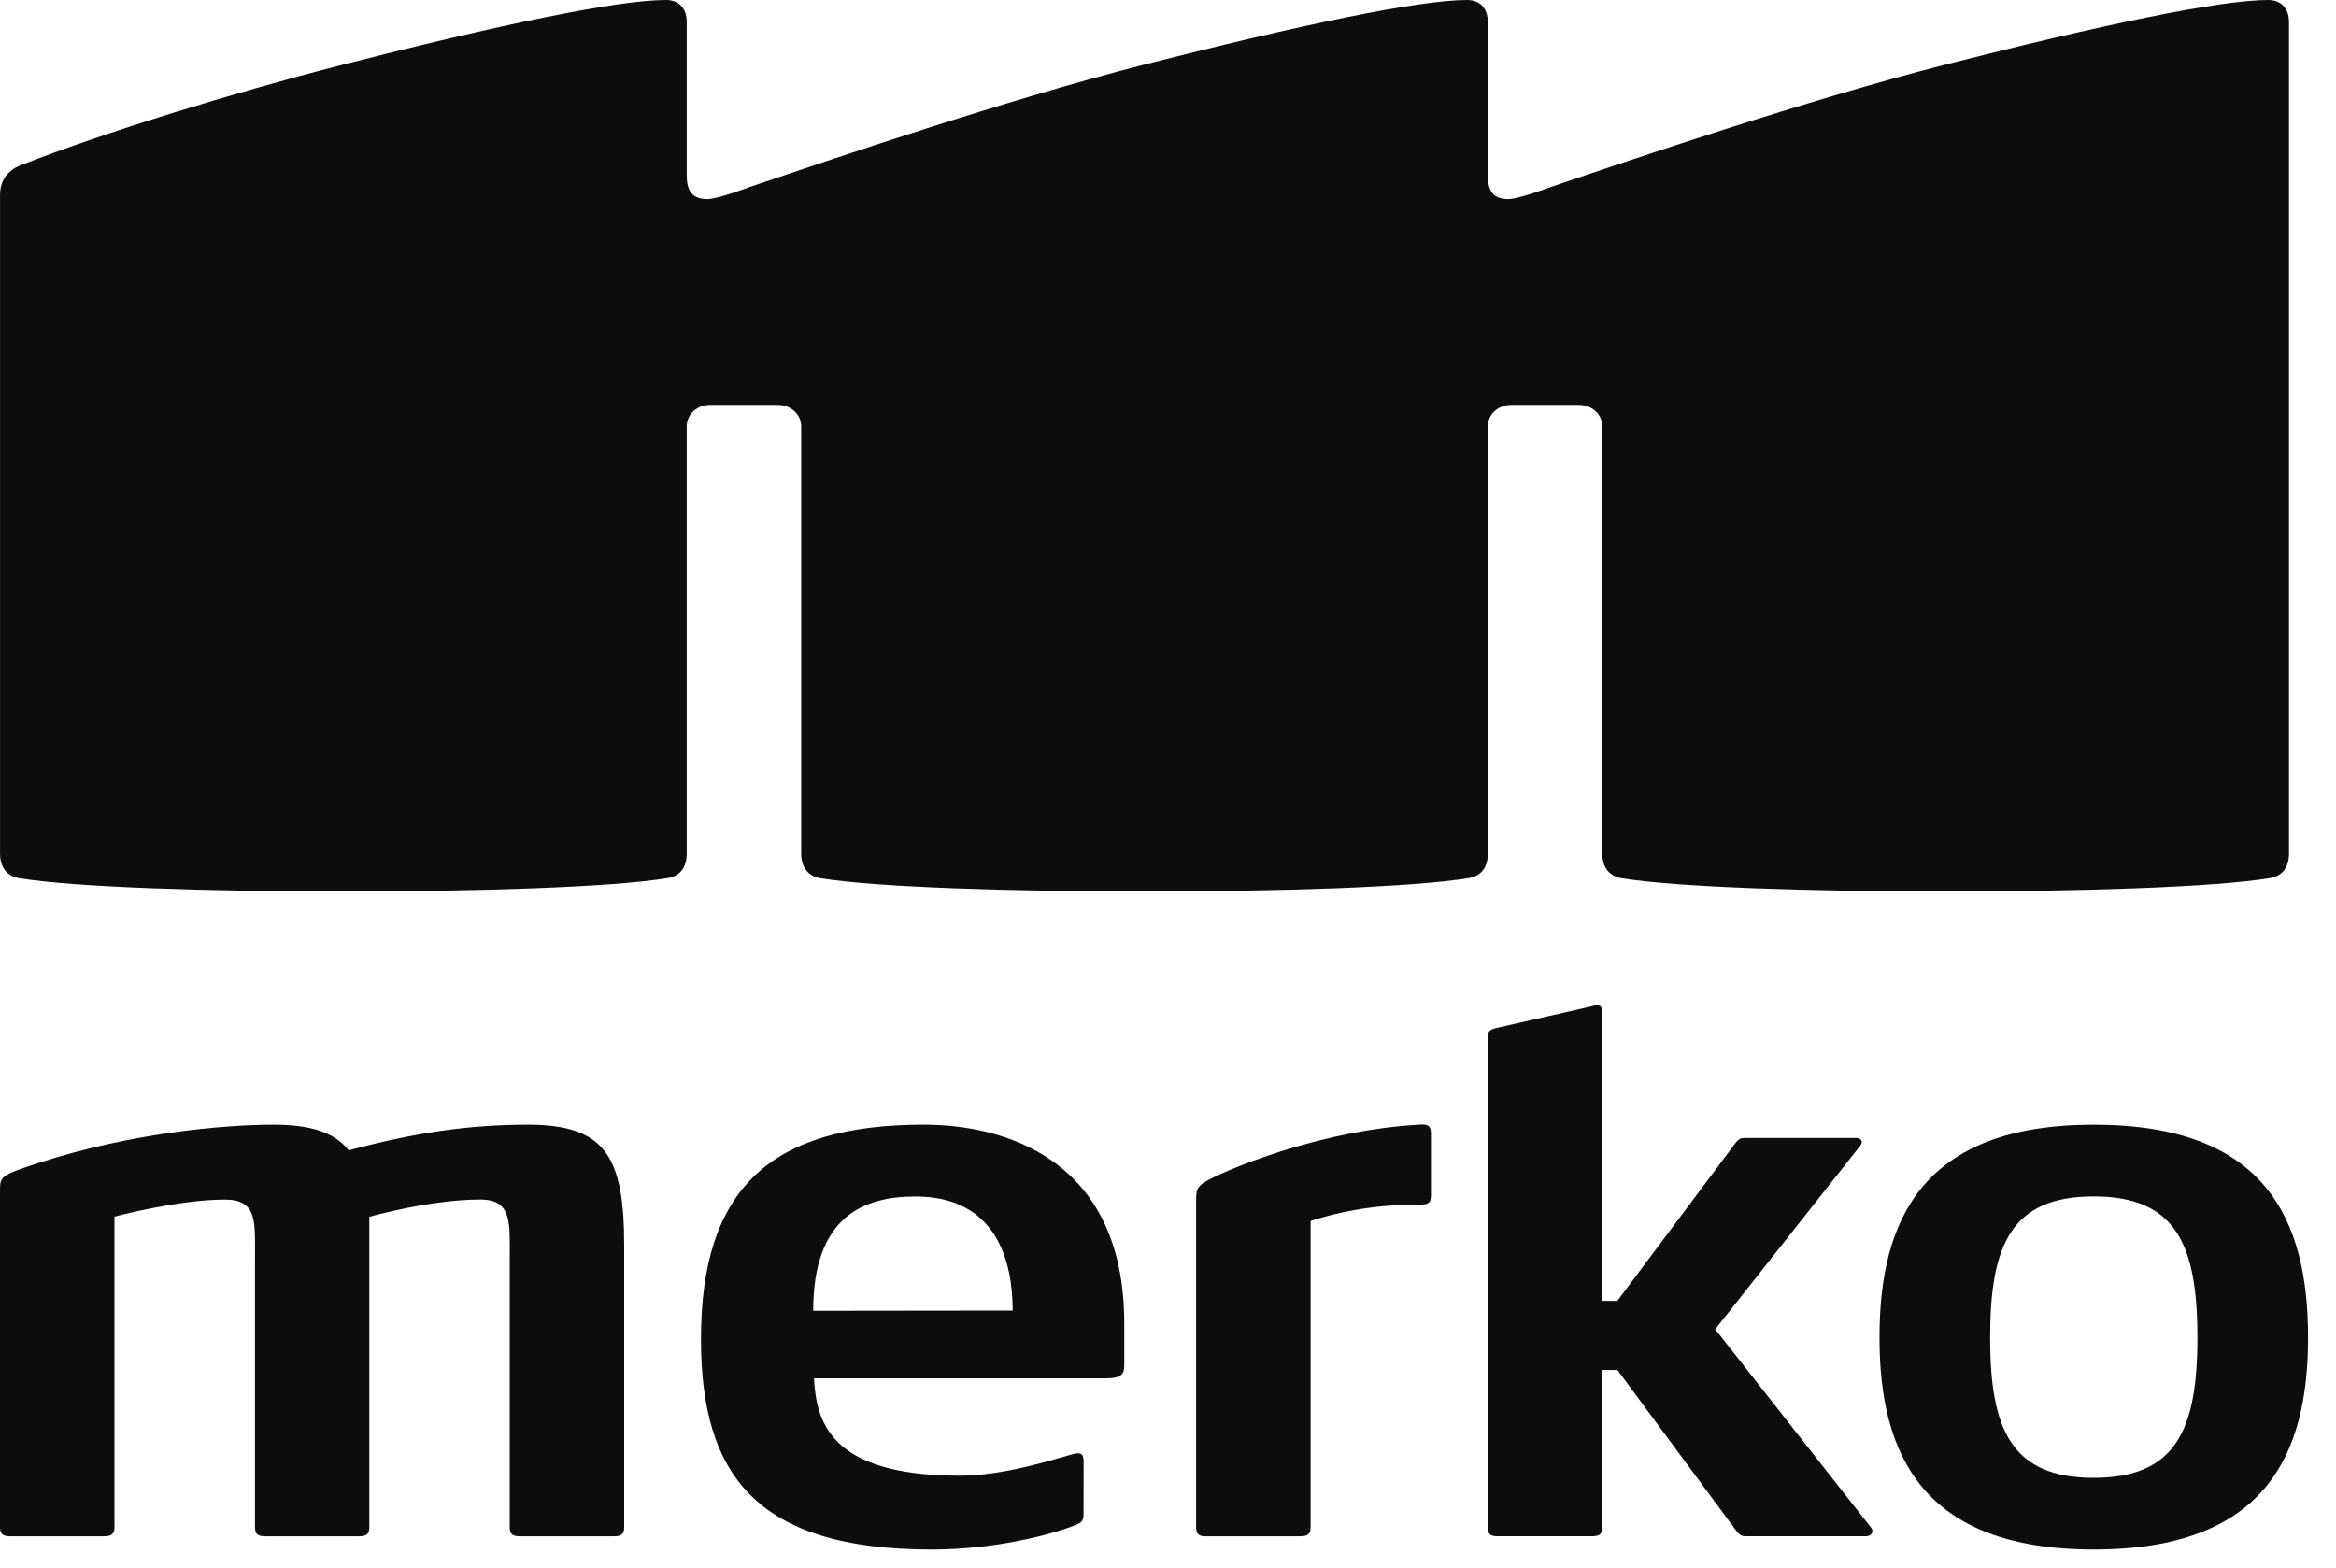
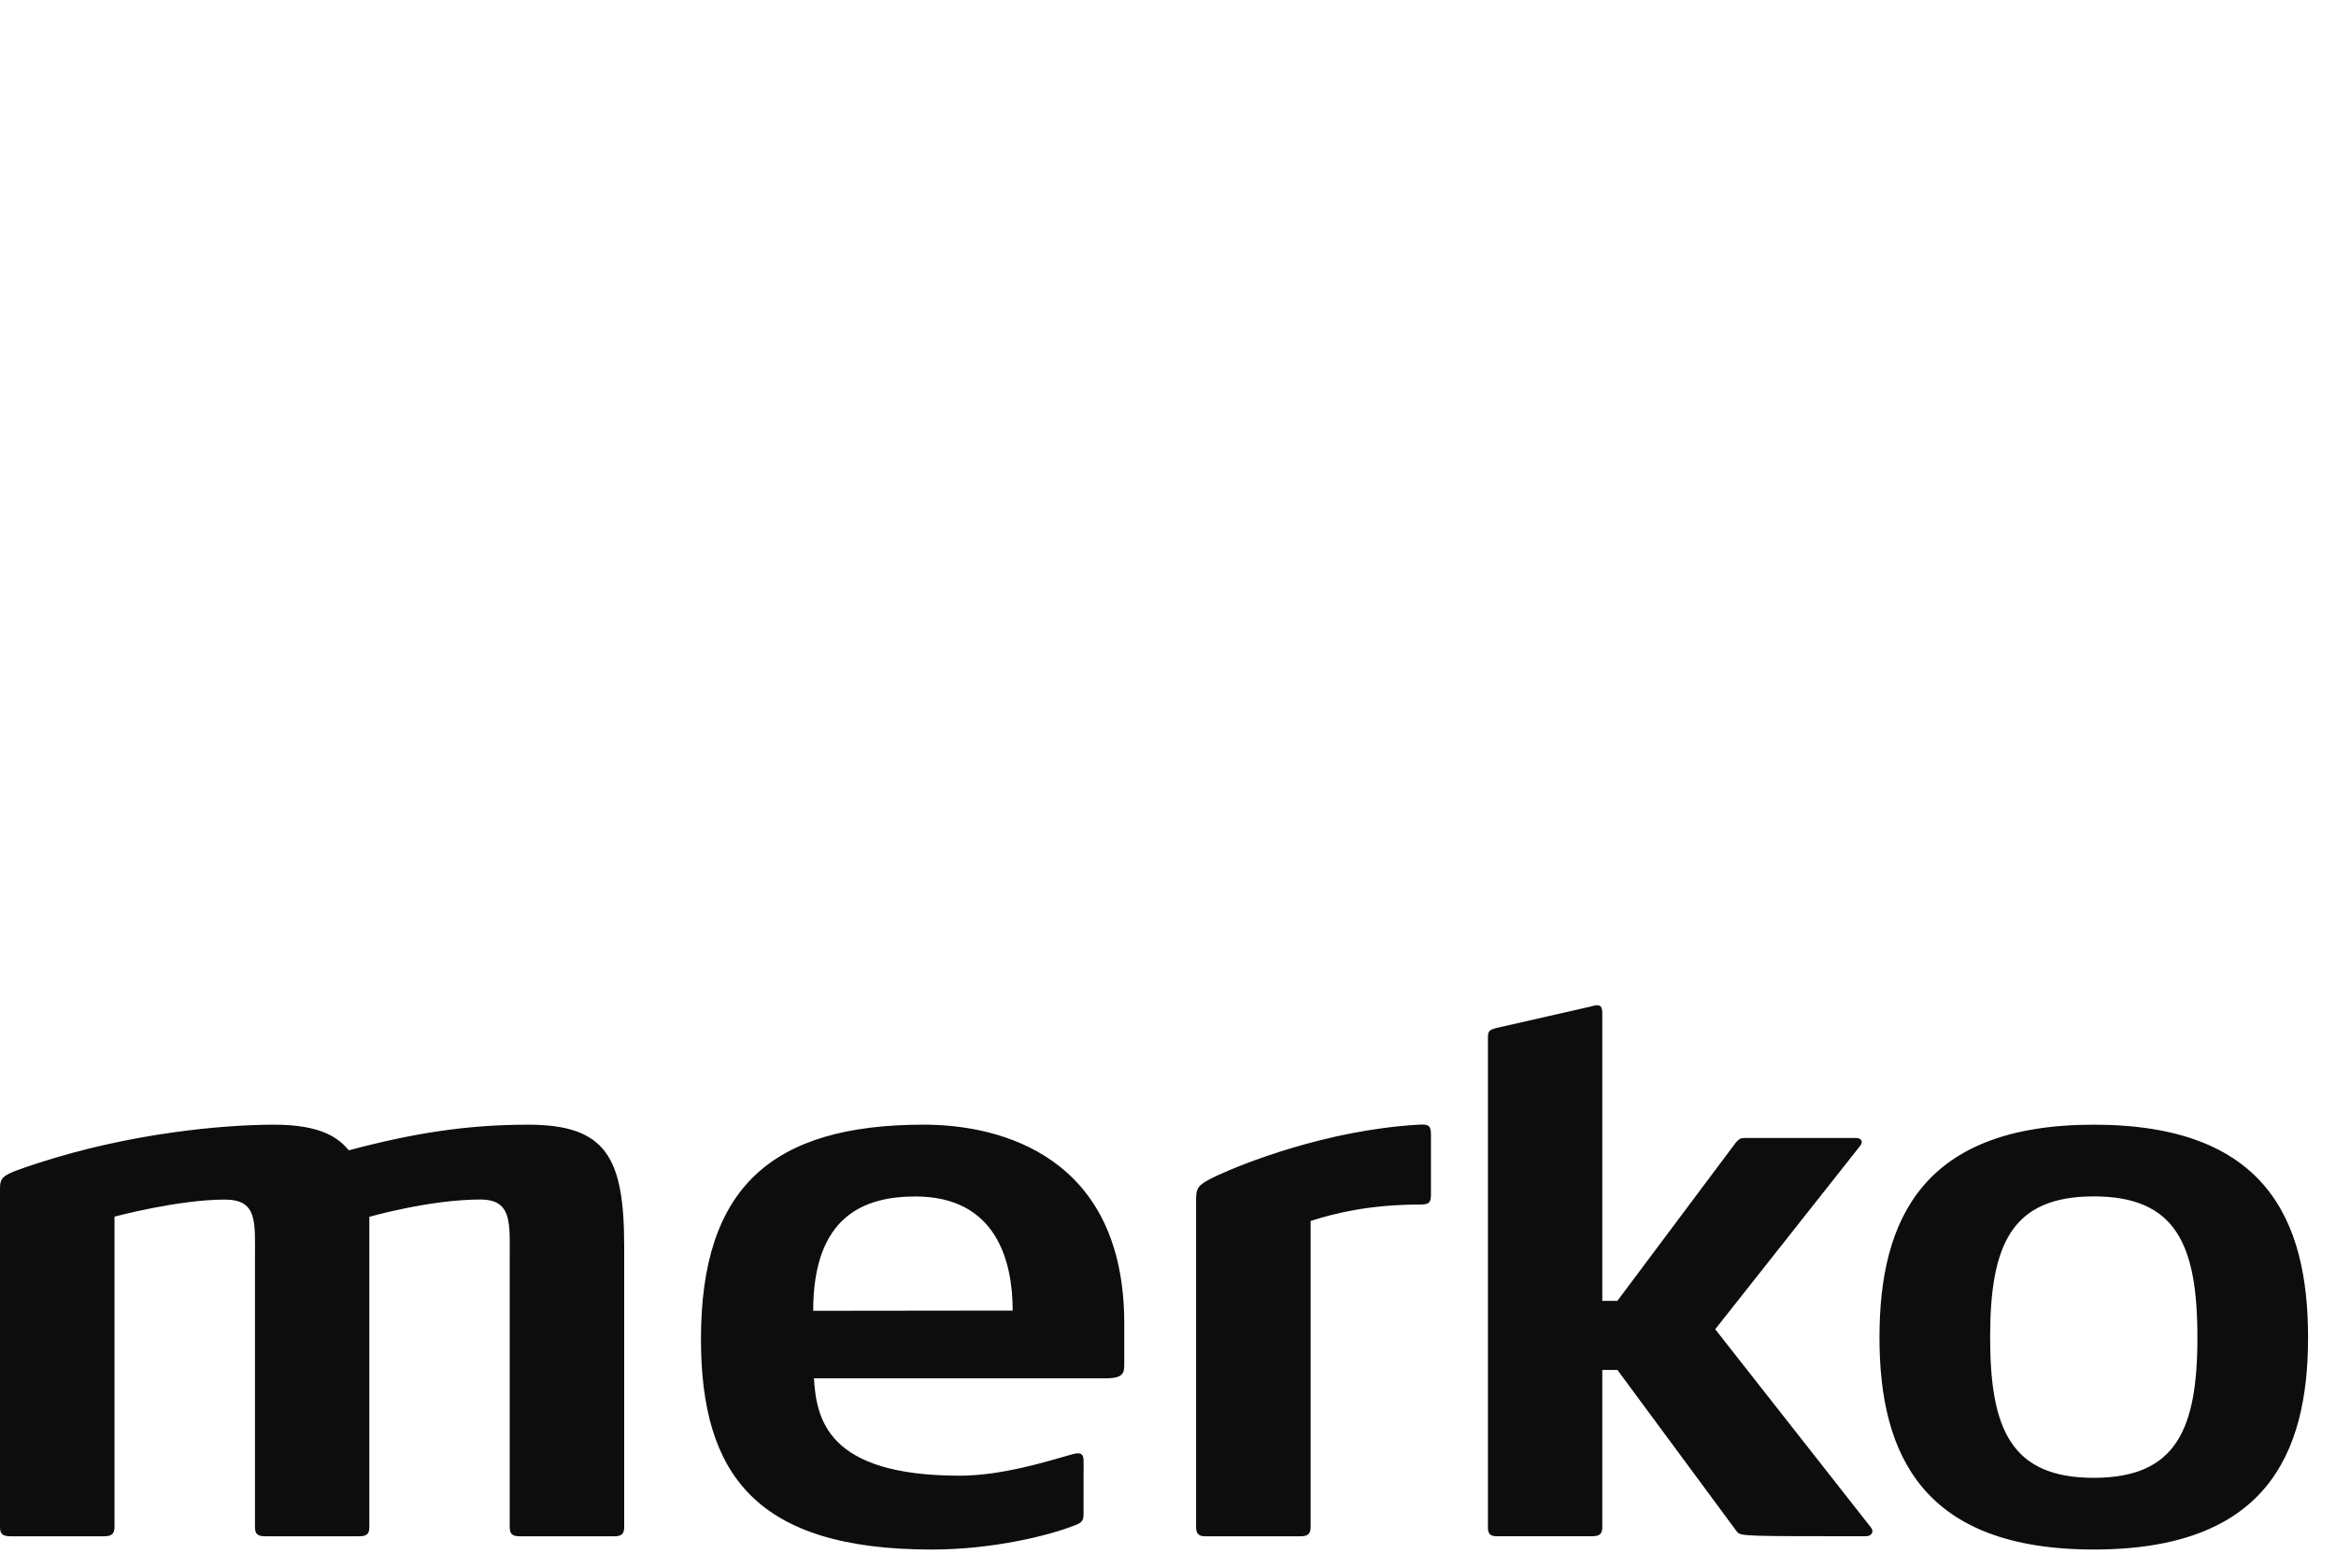
<svg xmlns="http://www.w3.org/2000/svg" width="149" height="100" viewBox="0 0 149 100" fill="none">
-   <path fill-rule="evenodd" clip-rule="evenodd" d="M133.549 76.308C128.285 76.308 126.939 79.407 126.939 85.308C126.939 91.16 128.285 94.257 133.549 94.257C138.81 94.257 140.16 91.162 140.16 85.309C140.16 79.407 138.81 76.308 133.549 76.308ZM133.549 98.83C122.682 98.83 119.881 92.83 119.881 85.309C119.881 77.734 122.682 71.734 133.549 71.734C144.466 71.734 147.218 77.734 147.218 85.309C147.218 92.83 144.466 98.83 133.549 98.83ZM119.43 97.638C119.43 97.834 119.291 97.983 118.993 97.983H111.418C111.171 97.983 111.037 97.983 110.788 97.691L103.165 87.376H102.201V97.409C102.201 97.843 102.022 97.983 101.529 97.983H95.494C95.055 97.983 94.906 97.845 94.906 97.409V66.294C94.906 65.791 94.915 65.696 95.505 65.553L101.49 64.191C101.961 64.047 102.201 64.066 102.201 64.606V82.97H103.163L110.724 72.866C110.928 72.63 111.05 72.581 111.295 72.581H118.381C118.725 72.581 118.898 72.826 118.589 73.159L109.404 84.781L119.241 97.302C119.287 97.345 119.43 97.538 119.43 97.638ZM90.592 76.826C87.322 76.826 85.092 77.398 83.597 77.872V97.407C83.597 97.841 83.404 97.985 82.961 97.985H76.848C76.496 97.985 76.292 97.843 76.292 97.407V76.521C76.292 75.74 76.38 75.566 77.688 74.955C79.208 74.253 84.596 72.068 90.486 71.734C91.058 71.7 91.271 71.753 91.271 72.317V76.232C91.271 76.723 91.116 76.826 90.592 76.826ZM58.389 76.313C55.126 76.313 51.869 77.553 51.869 83.604L64.593 83.589C64.593 80.457 63.57 76.313 58.389 76.313ZM71.71 86.996C71.71 87.534 71.675 87.909 70.558 87.909H51.918C52.076 90.481 52.733 94.121 61.201 94.121C63.953 94.121 66.833 93.192 68.372 92.762C68.91 92.611 69.117 92.694 69.117 93.189L69.113 96.56C69.113 96.957 69.023 97.094 68.67 97.243C66.992 97.928 63.342 98.832 59.438 98.832C48.227 98.832 44.711 94.053 44.711 85.406C44.711 75.775 49.181 71.732 58.927 71.732C63.947 71.732 71.71 73.83 71.71 84.411V86.996ZM39.187 97.985H33.138C32.695 97.985 32.512 97.845 32.512 97.406V80.379C32.512 78.013 32.695 76.507 30.63 76.507C27.425 76.507 23.557 77.609 23.557 77.609V97.406C23.557 97.845 23.387 97.985 22.901 97.985H16.918C16.428 97.985 16.264 97.841 16.264 97.4V80.379C16.264 77.926 16.452 76.511 14.33 76.511C11.366 76.511 7.303 77.598 7.303 77.598V97.402C7.303 97.841 7.095 97.985 6.647 97.985H0.666C0.175 97.985 4.29073e-06 97.841 4.29073e-06 97.4V75.991C4.29073e-06 75.038 -0.019 74.979 2.444 74.179C8.299 72.274 14.2 71.734 17.482 71.734C20.575 71.734 21.631 72.632 22.25 73.368C26.362 72.274 29.766 71.734 33.689 71.734C38.68 71.734 39.813 73.843 39.813 79.507V97.404C39.813 97.843 39.634 97.985 39.187 97.985Z" fill="#0D0D0D" />
-   <path fill-rule="evenodd" clip-rule="evenodd" d="M144.672 0C141.567 0 133.898 1.615 123.97 4.149C115.352 6.357 104.277 10.104 98.878 11.945C98.878 11.945 96.861 12.7 96.211 12.7C95.371 12.7 94.9 12.326 94.9 11.194V1.417C94.9 0.455 94.334 0 93.574 0C90.469 0 82.801 1.615 72.872 4.149C64.255 6.357 53.18 10.104 47.78 11.945C47.78 11.945 45.764 12.7 45.128 12.7C44.289 12.7 43.802 12.326 43.802 11.194V1.417C43.802 0.455 43.236 0 42.476 0C39.372 0 31.699 1.609 21.771 4.149C14.747 5.951 6.72 8.434 1.352 10.523C0.39 10.9 0.002 11.609 0.002 12.445V54.434C0.002 55.402 0.528 55.902 1.237 56.015C4.868 56.598 13.382 56.855 21.899 56.855C30.417 56.855 38.949 56.598 42.565 56.009C43.306 55.896 43.802 55.402 43.802 54.434V27.219C43.802 26.385 44.481 25.826 45.322 25.826H49.579C50.419 25.826 51.103 26.385 51.103 27.219V54.434C51.103 55.402 51.631 55.902 52.335 56.015C55.971 56.598 64.483 56.855 72.997 56.855C81.52 56.855 90.053 56.598 93.663 56.009C94.404 55.896 94.9 55.402 94.9 54.434V27.219C94.9 26.385 95.579 25.826 96.424 25.826H100.681C101.52 25.826 102.201 26.385 102.201 27.219V54.434C102.201 55.402 102.727 55.902 103.432 56.015C107.069 56.598 115.586 56.855 124.094 56.855C132.616 56.855 141.148 56.598 144.77 56.009C145.505 55.896 146.001 55.402 146.001 54.434V1.417C146.001 0.455 145.43 0 144.672 0Z" fill="#0D0D0D" />
+   <path fill-rule="evenodd" clip-rule="evenodd" d="M133.549 76.308C128.285 76.308 126.939 79.407 126.939 85.308C126.939 91.16 128.285 94.257 133.549 94.257C138.81 94.257 140.16 91.162 140.16 85.309C140.16 79.407 138.81 76.308 133.549 76.308ZM133.549 98.83C122.682 98.83 119.881 92.83 119.881 85.309C119.881 77.734 122.682 71.734 133.549 71.734C144.466 71.734 147.218 77.734 147.218 85.309C147.218 92.83 144.466 98.83 133.549 98.83ZM119.43 97.638C119.43 97.834 119.291 97.983 118.993 97.983C111.171 97.983 111.037 97.983 110.788 97.691L103.165 87.376H102.201V97.409C102.201 97.843 102.022 97.983 101.529 97.983H95.494C95.055 97.983 94.906 97.845 94.906 97.409V66.294C94.906 65.791 94.915 65.696 95.505 65.553L101.49 64.191C101.961 64.047 102.201 64.066 102.201 64.606V82.97H103.163L110.724 72.866C110.928 72.63 111.05 72.581 111.295 72.581H118.381C118.725 72.581 118.898 72.826 118.589 73.159L109.404 84.781L119.241 97.302C119.287 97.345 119.43 97.538 119.43 97.638ZM90.592 76.826C87.322 76.826 85.092 77.398 83.597 77.872V97.407C83.597 97.841 83.404 97.985 82.961 97.985H76.848C76.496 97.985 76.292 97.843 76.292 97.407V76.521C76.292 75.74 76.38 75.566 77.688 74.955C79.208 74.253 84.596 72.068 90.486 71.734C91.058 71.7 91.271 71.753 91.271 72.317V76.232C91.271 76.723 91.116 76.826 90.592 76.826ZM58.389 76.313C55.126 76.313 51.869 77.553 51.869 83.604L64.593 83.589C64.593 80.457 63.57 76.313 58.389 76.313ZM71.71 86.996C71.71 87.534 71.675 87.909 70.558 87.909H51.918C52.076 90.481 52.733 94.121 61.201 94.121C63.953 94.121 66.833 93.192 68.372 92.762C68.91 92.611 69.117 92.694 69.117 93.189L69.113 96.56C69.113 96.957 69.023 97.094 68.67 97.243C66.992 97.928 63.342 98.832 59.438 98.832C48.227 98.832 44.711 94.053 44.711 85.406C44.711 75.775 49.181 71.732 58.927 71.732C63.947 71.732 71.71 73.83 71.71 84.411V86.996ZM39.187 97.985H33.138C32.695 97.985 32.512 97.845 32.512 97.406V80.379C32.512 78.013 32.695 76.507 30.63 76.507C27.425 76.507 23.557 77.609 23.557 77.609V97.406C23.557 97.845 23.387 97.985 22.901 97.985H16.918C16.428 97.985 16.264 97.841 16.264 97.4V80.379C16.264 77.926 16.452 76.511 14.33 76.511C11.366 76.511 7.303 77.598 7.303 77.598V97.402C7.303 97.841 7.095 97.985 6.647 97.985H0.666C0.175 97.985 4.29073e-06 97.841 4.29073e-06 97.4V75.991C4.29073e-06 75.038 -0.019 74.979 2.444 74.179C8.299 72.274 14.2 71.734 17.482 71.734C20.575 71.734 21.631 72.632 22.25 73.368C26.362 72.274 29.766 71.734 33.689 71.734C38.68 71.734 39.813 73.843 39.813 79.507V97.404C39.813 97.843 39.634 97.985 39.187 97.985Z" fill="#0D0D0D" />
</svg>